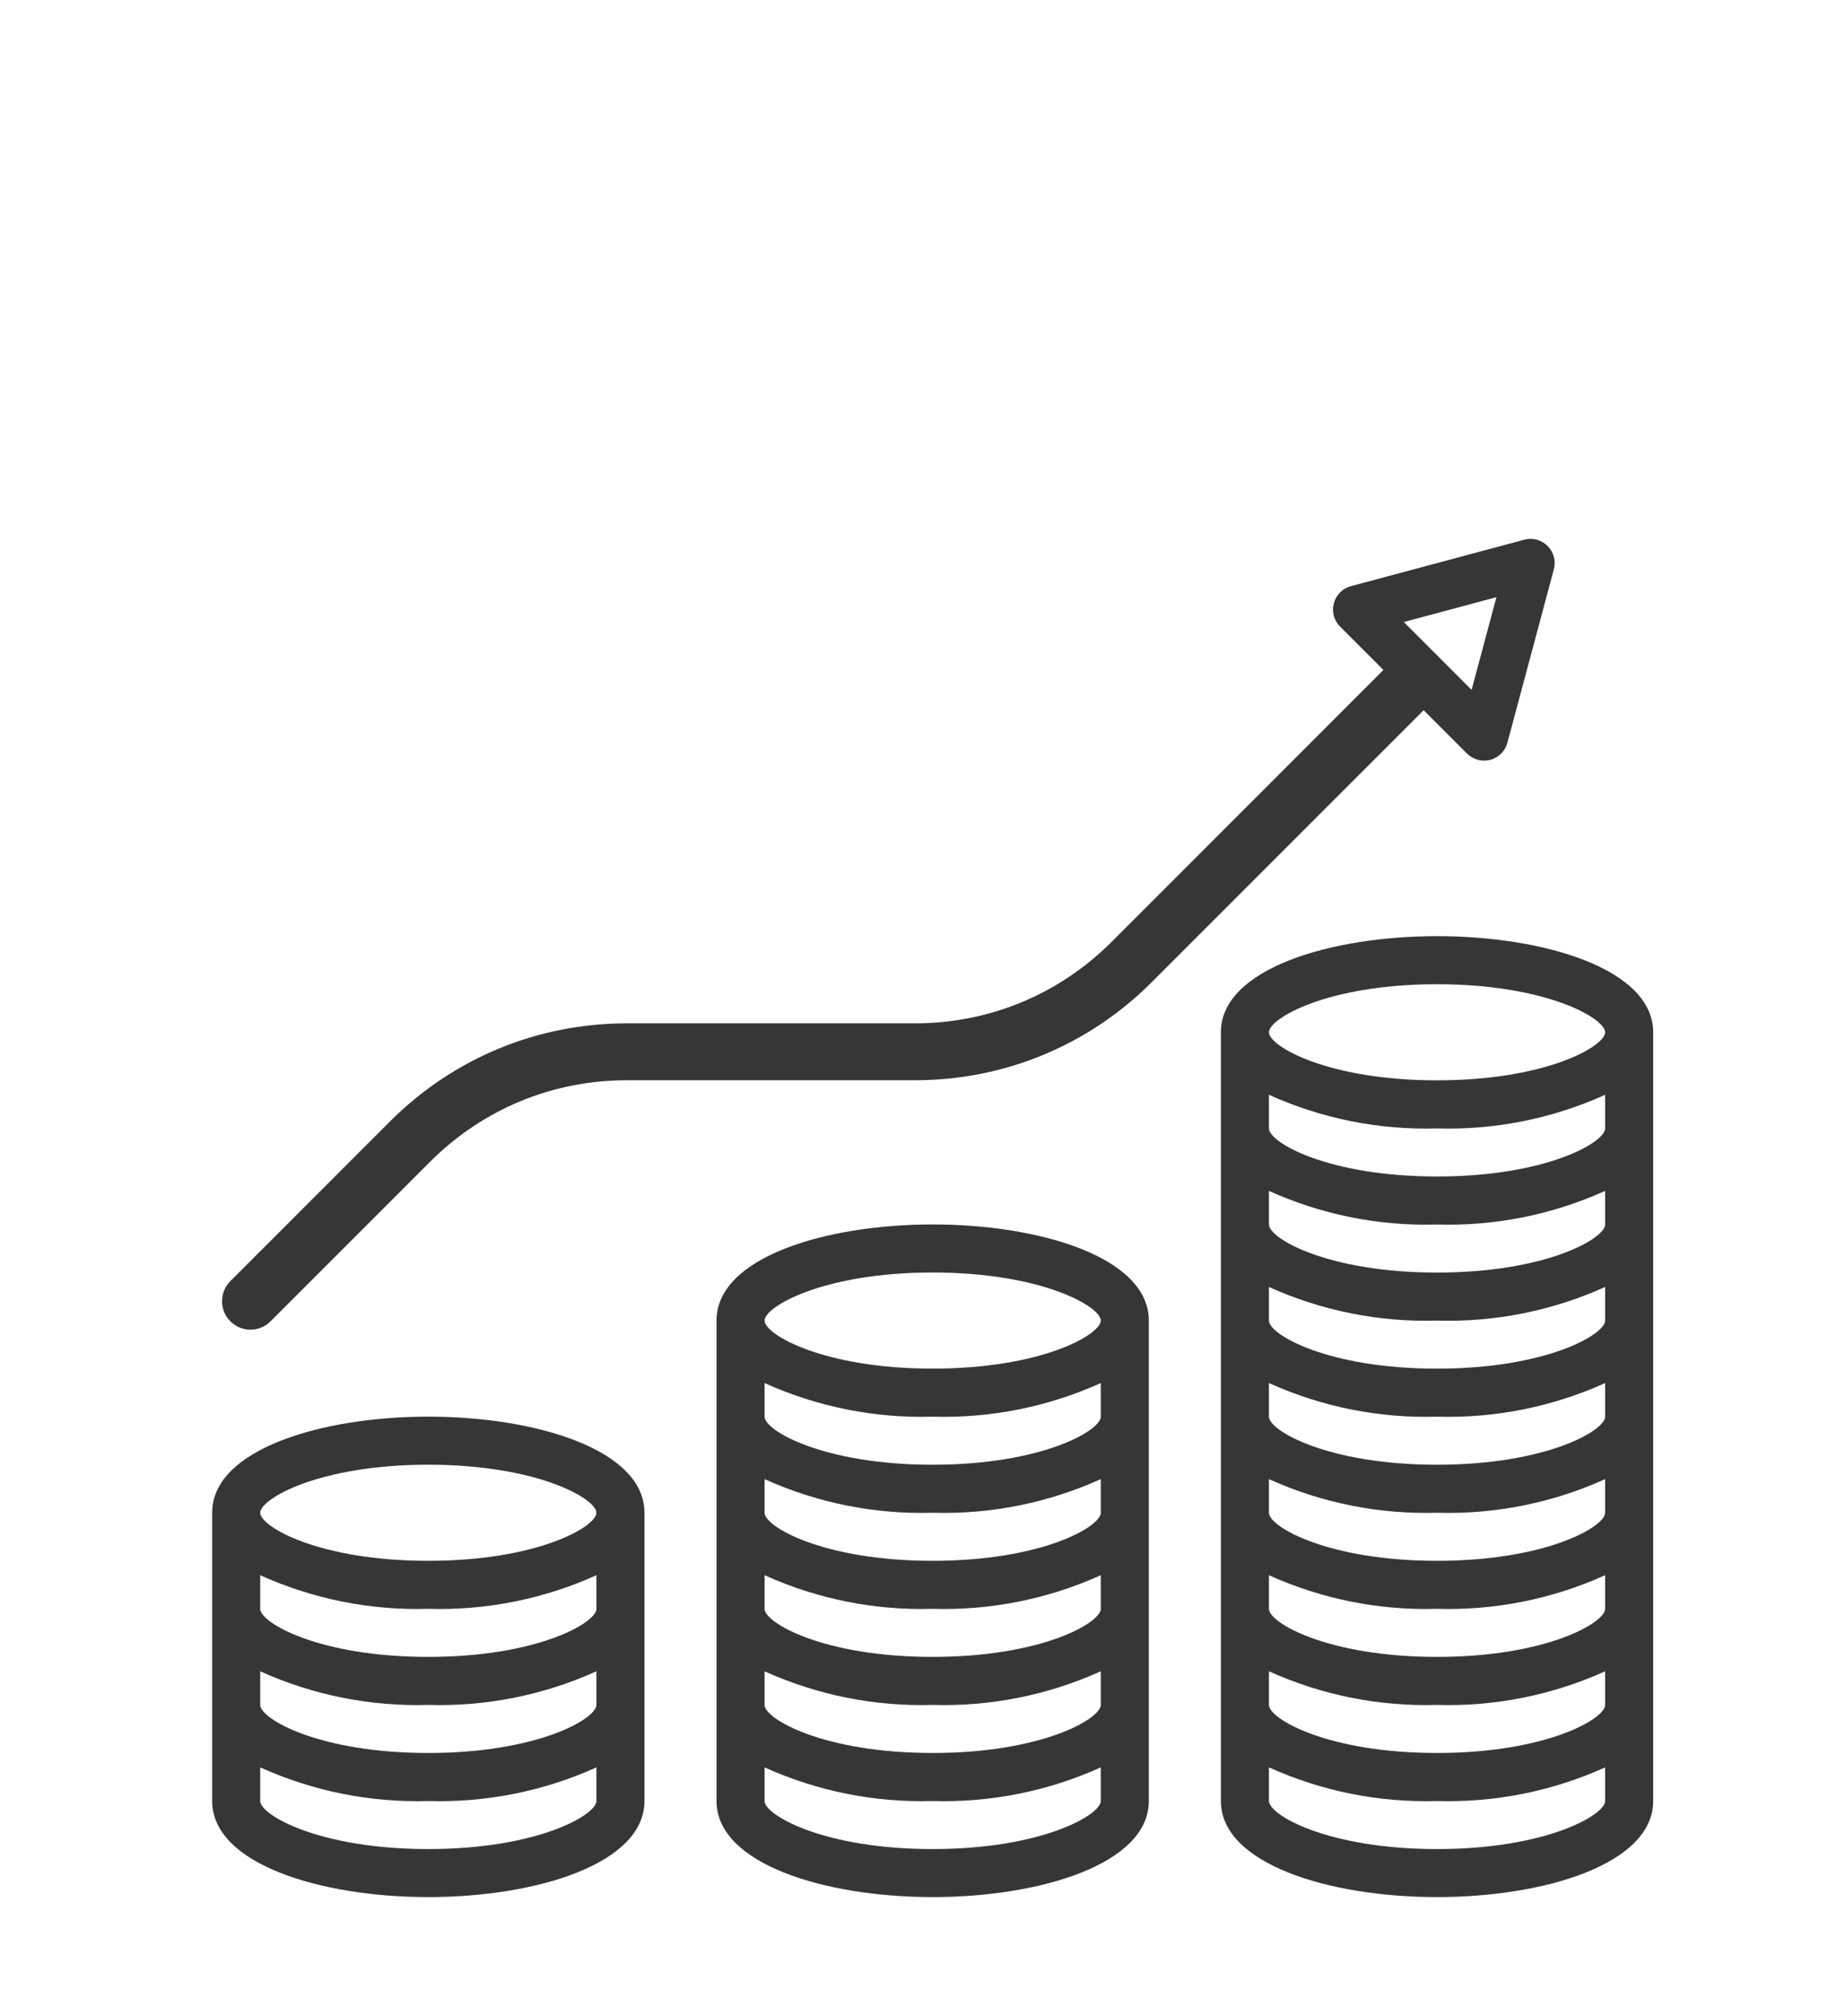
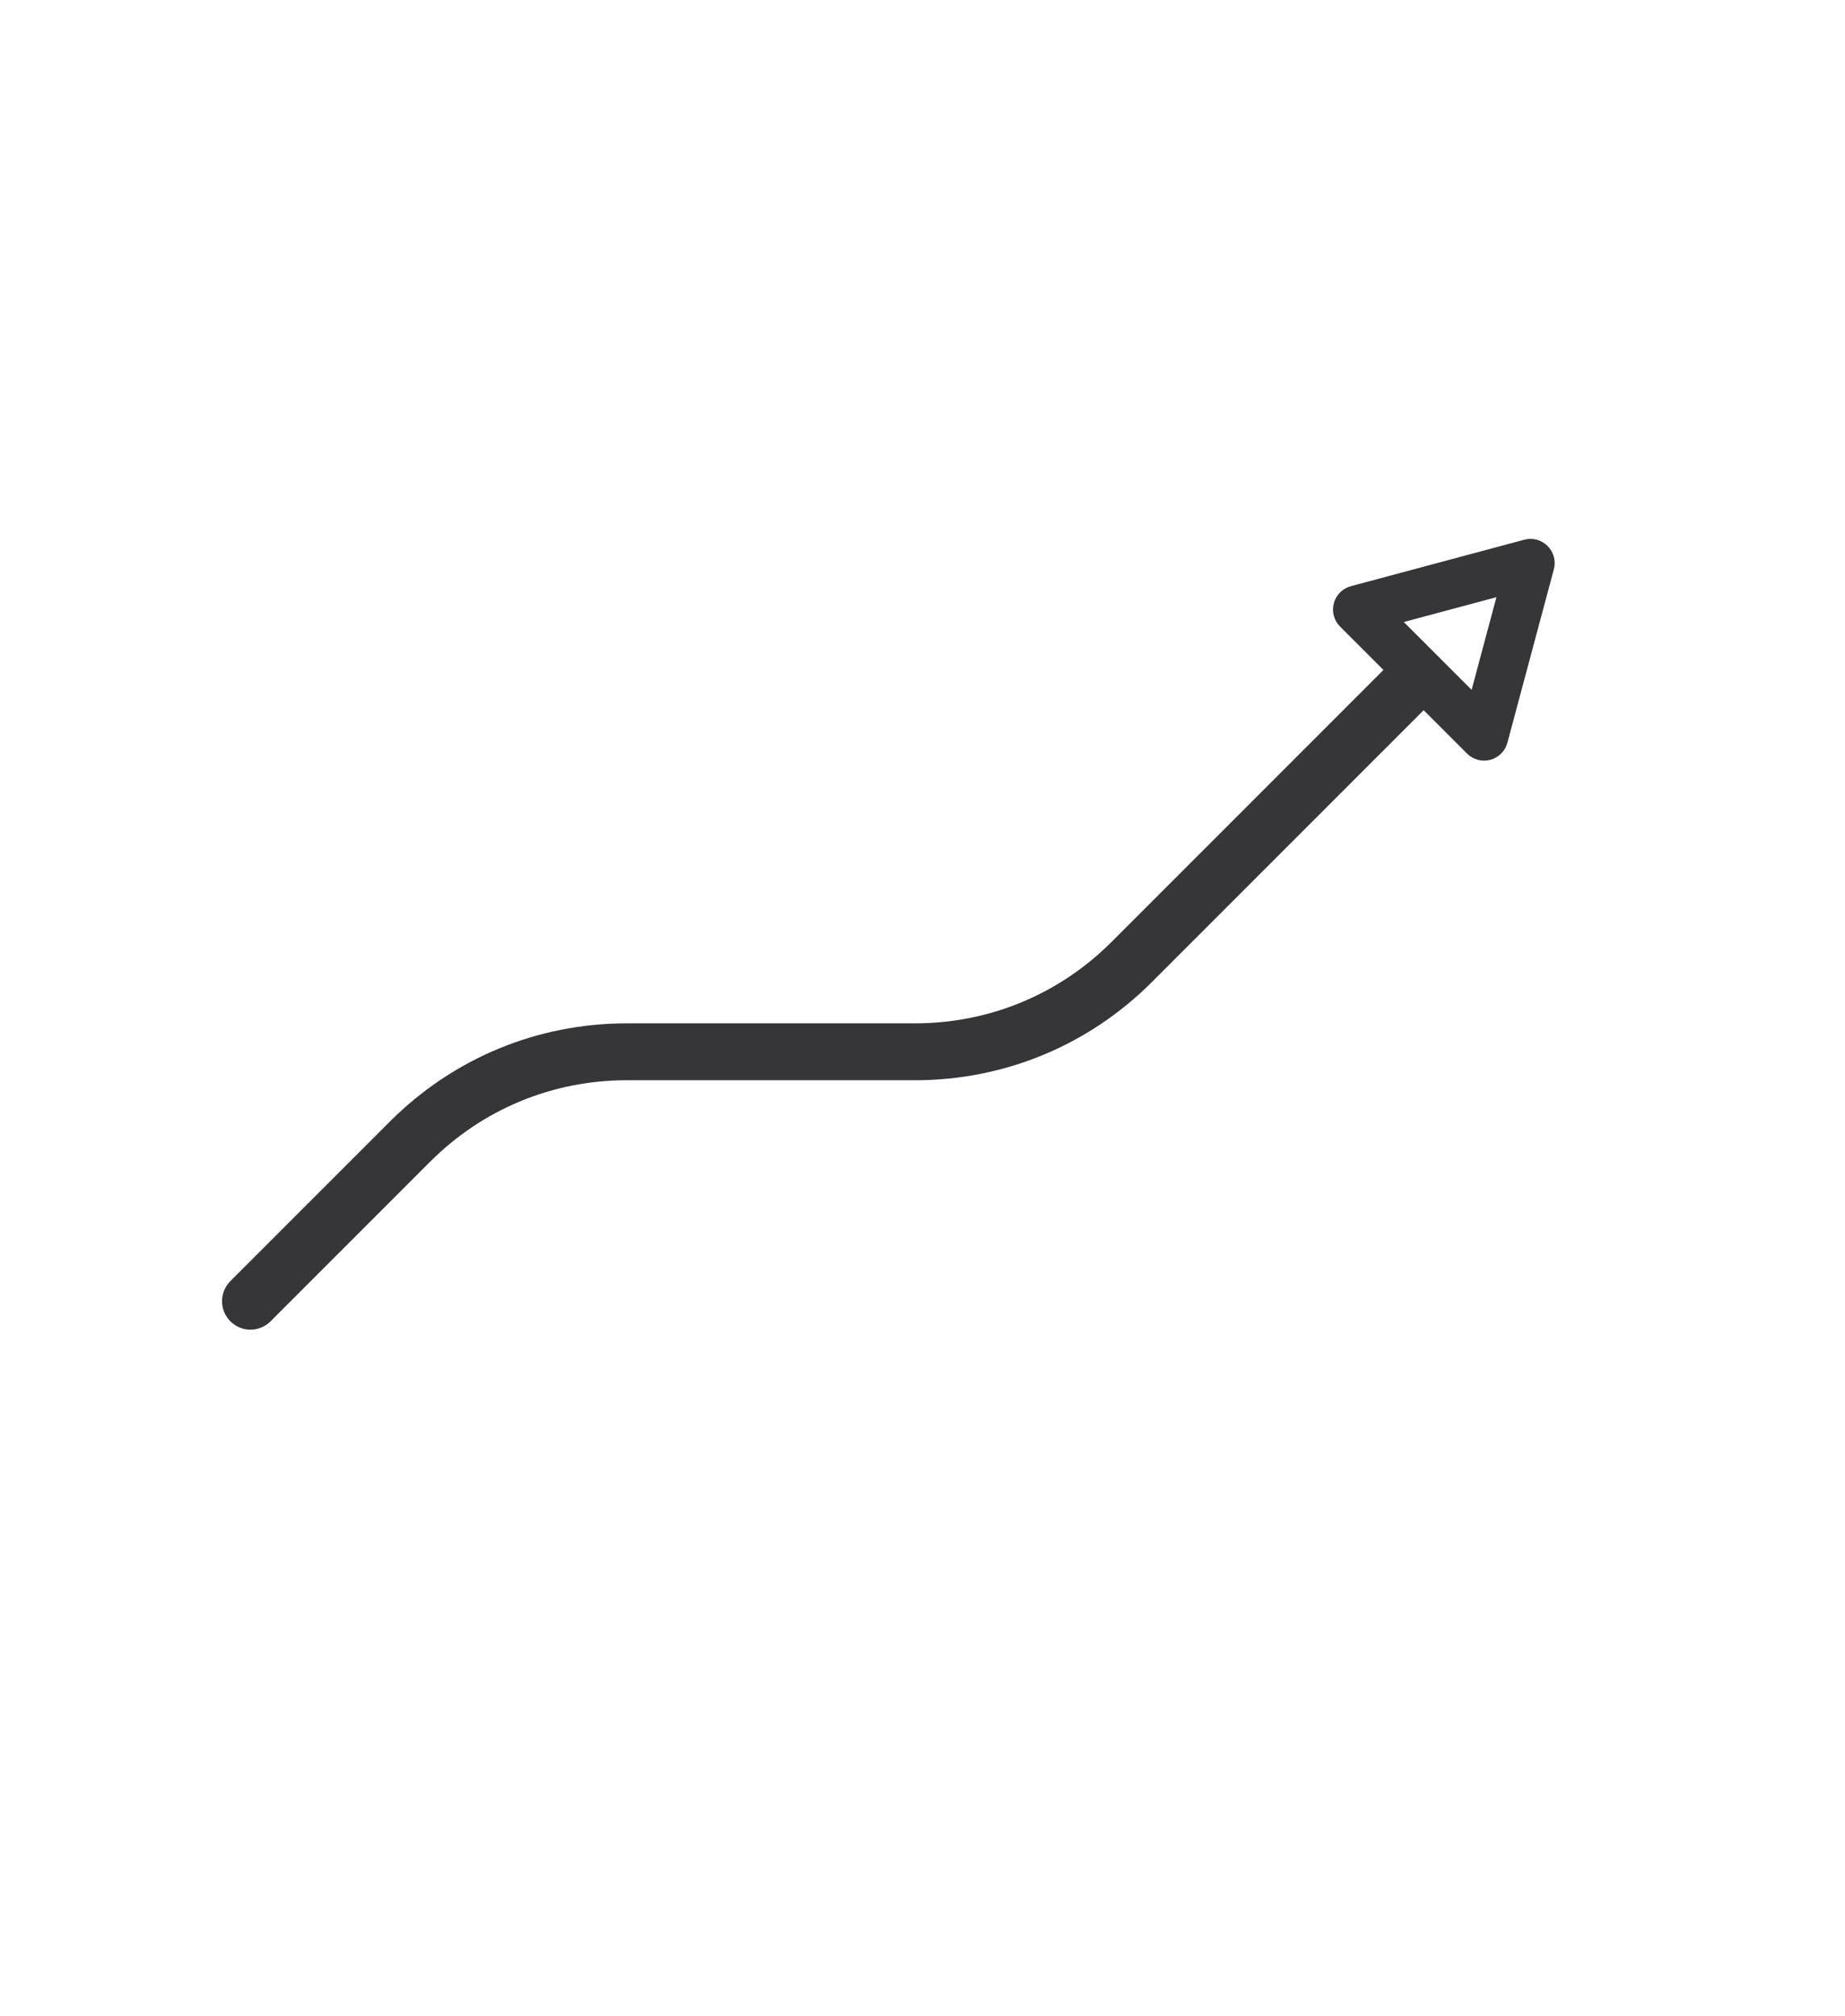
<svg xmlns="http://www.w3.org/2000/svg" id="Calque_1" viewBox="0 0 544.91 595.28">
  <defs>
    <style>.cls-1{fill:#363638;}</style>
  </defs>
  <path class="cls-1" d="m418.57,207.8l14.7,14.7c1.8,1.8,4.43,2.51,6.89,1.85s4.38-2.58,5.04-5.04l13.72-51.21c.67-2.46-.04-5.08-1.85-6.89s-4.43-2.51-6.89-1.85l-51.21,13.72c-2.46.67-4.39,2.59-5.03,5.05-.67,2.46.04,5.08,1.85,6.89l12.61,12.61m33.56-21.3l-7.33,27.36-20.03-20.03,27.36-7.33Z" />
-   <path class="cls-1" d="m126.5,418.29c-31.73,0-63.84,9.75-63.84,28.37v85.12c0,18.63,32.11,28.37,63.84,28.37s63.84-9.75,63.84-28.37v-85.12c0-18.63-32.11-28.37-63.84-28.37Zm0,14.19c32.25,0,49.65,10.07,49.65,14.19s-17.4,14.19-49.65,14.19-49.65-10.07-49.65-14.19,17.4-14.19,49.65-14.19Zm0,113.49c-32.25,0-49.65-10.07-49.65-14.19v-9.93c15.58,7.04,32.56,10.44,49.65,9.93,17.09.51,34.07-2.89,49.65-9.93v9.93c0,4.11-17.4,14.19-49.65,14.19Zm0-28.37c-32.25,0-49.65-10.07-49.65-14.19v-9.93c15.58,7.04,32.56,10.44,49.65,9.93,17.09.51,34.07-2.89,49.65-9.93v9.93c0,4.11-17.4,14.19-49.65,14.19Zm0-28.37c-32.25,0-49.65-10.07-49.65-14.19v-9.93c15.58,7.04,32.56,10.44,49.65,9.93,17.09.51,34.07-2.89,49.65-9.93v9.93c0,4.11-17.4,14.19-49.65,14.19Z" />
-   <path class="cls-1" d="m275.46,361.54c-31.73,0-63.84,9.75-63.84,28.37v141.87c0,18.63,32.11,28.37,63.84,28.37s63.84-9.75,63.84-28.37v-141.87c0-18.63-32.11-28.37-63.84-28.37Zm0,14.19c32.25,0,49.65,10.07,49.65,14.19s-17.4,14.19-49.65,14.19-49.65-10.07-49.65-14.19,17.4-14.19,49.65-14.19Zm0,170.24c-32.25,0-49.65-10.07-49.65-14.19v-9.93c15.58,7.04,32.56,10.44,49.65,9.93,17.09.51,34.07-2.89,49.65-9.93v9.93c0,4.11-17.4,14.19-49.65,14.19Zm0-28.37c-32.25,0-49.65-10.07-49.65-14.19v-9.93c15.58,7.04,32.56,10.44,49.65,9.93,17.09.51,34.07-2.89,49.65-9.93v9.93c0,4.11-17.4,14.19-49.65,14.19Zm0-28.37c-32.25,0-49.65-10.07-49.65-14.19v-9.93c15.58,7.04,32.56,10.44,49.65,9.93,17.09.51,34.07-2.89,49.65-9.93v9.93c0,4.11-17.4,14.19-49.65,14.19Zm0-28.37c-32.25,0-49.65-10.07-49.65-14.19v-9.93c15.58,7.04,32.56,10.44,49.65,9.93,17.09.51,34.07-2.89,49.65-9.93v9.93c0,4.11-17.4,14.19-49.65,14.19Zm0-28.37c-32.25,0-49.65-10.07-49.65-14.19v-9.93c15.58,7.04,32.56,10.44,49.65,9.93,17.09.51,34.07-2.89,49.65-9.93v9.93c0,4.11-17.4,14.19-49.65,14.19Z" />
-   <path class="cls-1" d="m424.42,276.42c-31.73,0-63.84,9.75-63.84,28.37v226.99c0,18.63,32.11,28.37,63.84,28.37s63.84-9.75,63.84-28.37v-226.99c0-18.63-32.11-28.37-63.84-28.37Zm0,14.19c32.25,0,49.65,10.07,49.65,14.19s-17.4,14.19-49.65,14.19-49.65-10.07-49.65-14.19,17.4-14.19,49.65-14.19Zm0,255.36c-32.25,0-49.65-10.07-49.65-14.19v-9.93c15.58,7.04,32.56,10.44,49.65,9.93,17.09.51,34.07-2.89,49.65-9.93v9.93c0,4.11-17.4,14.19-49.65,14.19Zm0-28.37c-32.25,0-49.65-10.07-49.65-14.19v-9.93c15.58,7.04,32.56,10.44,49.65,9.93,17.09.51,34.07-2.89,49.65-9.93v9.93c0,4.11-17.4,14.19-49.65,14.19Zm0-28.37c-32.25,0-49.65-10.07-49.65-14.19v-9.93c15.58,7.04,32.56,10.44,49.65,9.93,17.09.51,34.07-2.89,49.65-9.93v9.93c0,4.11-17.4,14.19-49.65,14.19Zm0-28.37c-32.25,0-49.65-10.07-49.65-14.19v-9.93c15.58,7.04,32.56,10.44,49.65,9.93,17.09.51,34.07-2.89,49.65-9.93v9.93c0,4.11-17.4,14.19-49.65,14.19Zm0-28.37c-32.25,0-49.65-10.07-49.65-14.19v-9.93c15.58,7.04,32.56,10.44,49.65,9.93,17.09.51,34.07-2.89,49.65-9.93v9.93c0,4.11-17.4,14.19-49.65,14.19Zm0-28.37c-32.25,0-49.65-10.07-49.65-14.19v-9.93c15.58,7.04,32.56,10.44,49.65,9.93,17.09.51,34.07-2.89,49.65-9.93v9.93c0,4.11-17.4,14.19-49.65,14.19Zm0-28.37c-32.25,0-49.65-10.07-49.65-14.19v-9.93c15.58,7.04,32.56,10.44,49.65,9.93,17.09.51,34.07-2.89,49.65-9.93v9.93c0,4.11-17.4,14.19-49.65,14.19Zm0-28.37c-32.25,0-49.65-10.07-49.65-14.19v-9.93c15.58,7.04,32.56,10.44,49.65,9.93,17.09.51,34.07-2.89,49.65-9.93v9.93c0,4.11-17.4,14.19-49.65,14.19Z" />
  <path class="cls-1" d="m73.98,392.61c-2.15,0-4.3-.82-5.94-2.46-3.28-3.28-3.28-8.6,0-11.88l47.13-47.13c18.68-18.68,43.53-28.98,69.95-28.98h85.11c21.94,0,42.56-8.54,58.07-24.05l84.36-84.36c3.28-3.28,8.6-3.28,11.88,0,3.28,3.28,3.28,8.6,0,11.88l-84.36,84.36c-18.68,18.68-43.53,28.97-69.95,28.97h-85.11c-21.94,0-42.56,8.54-58.07,24.05l-47.13,47.13c-1.64,1.64-3.79,2.46-5.94,2.46Z" />
</svg>